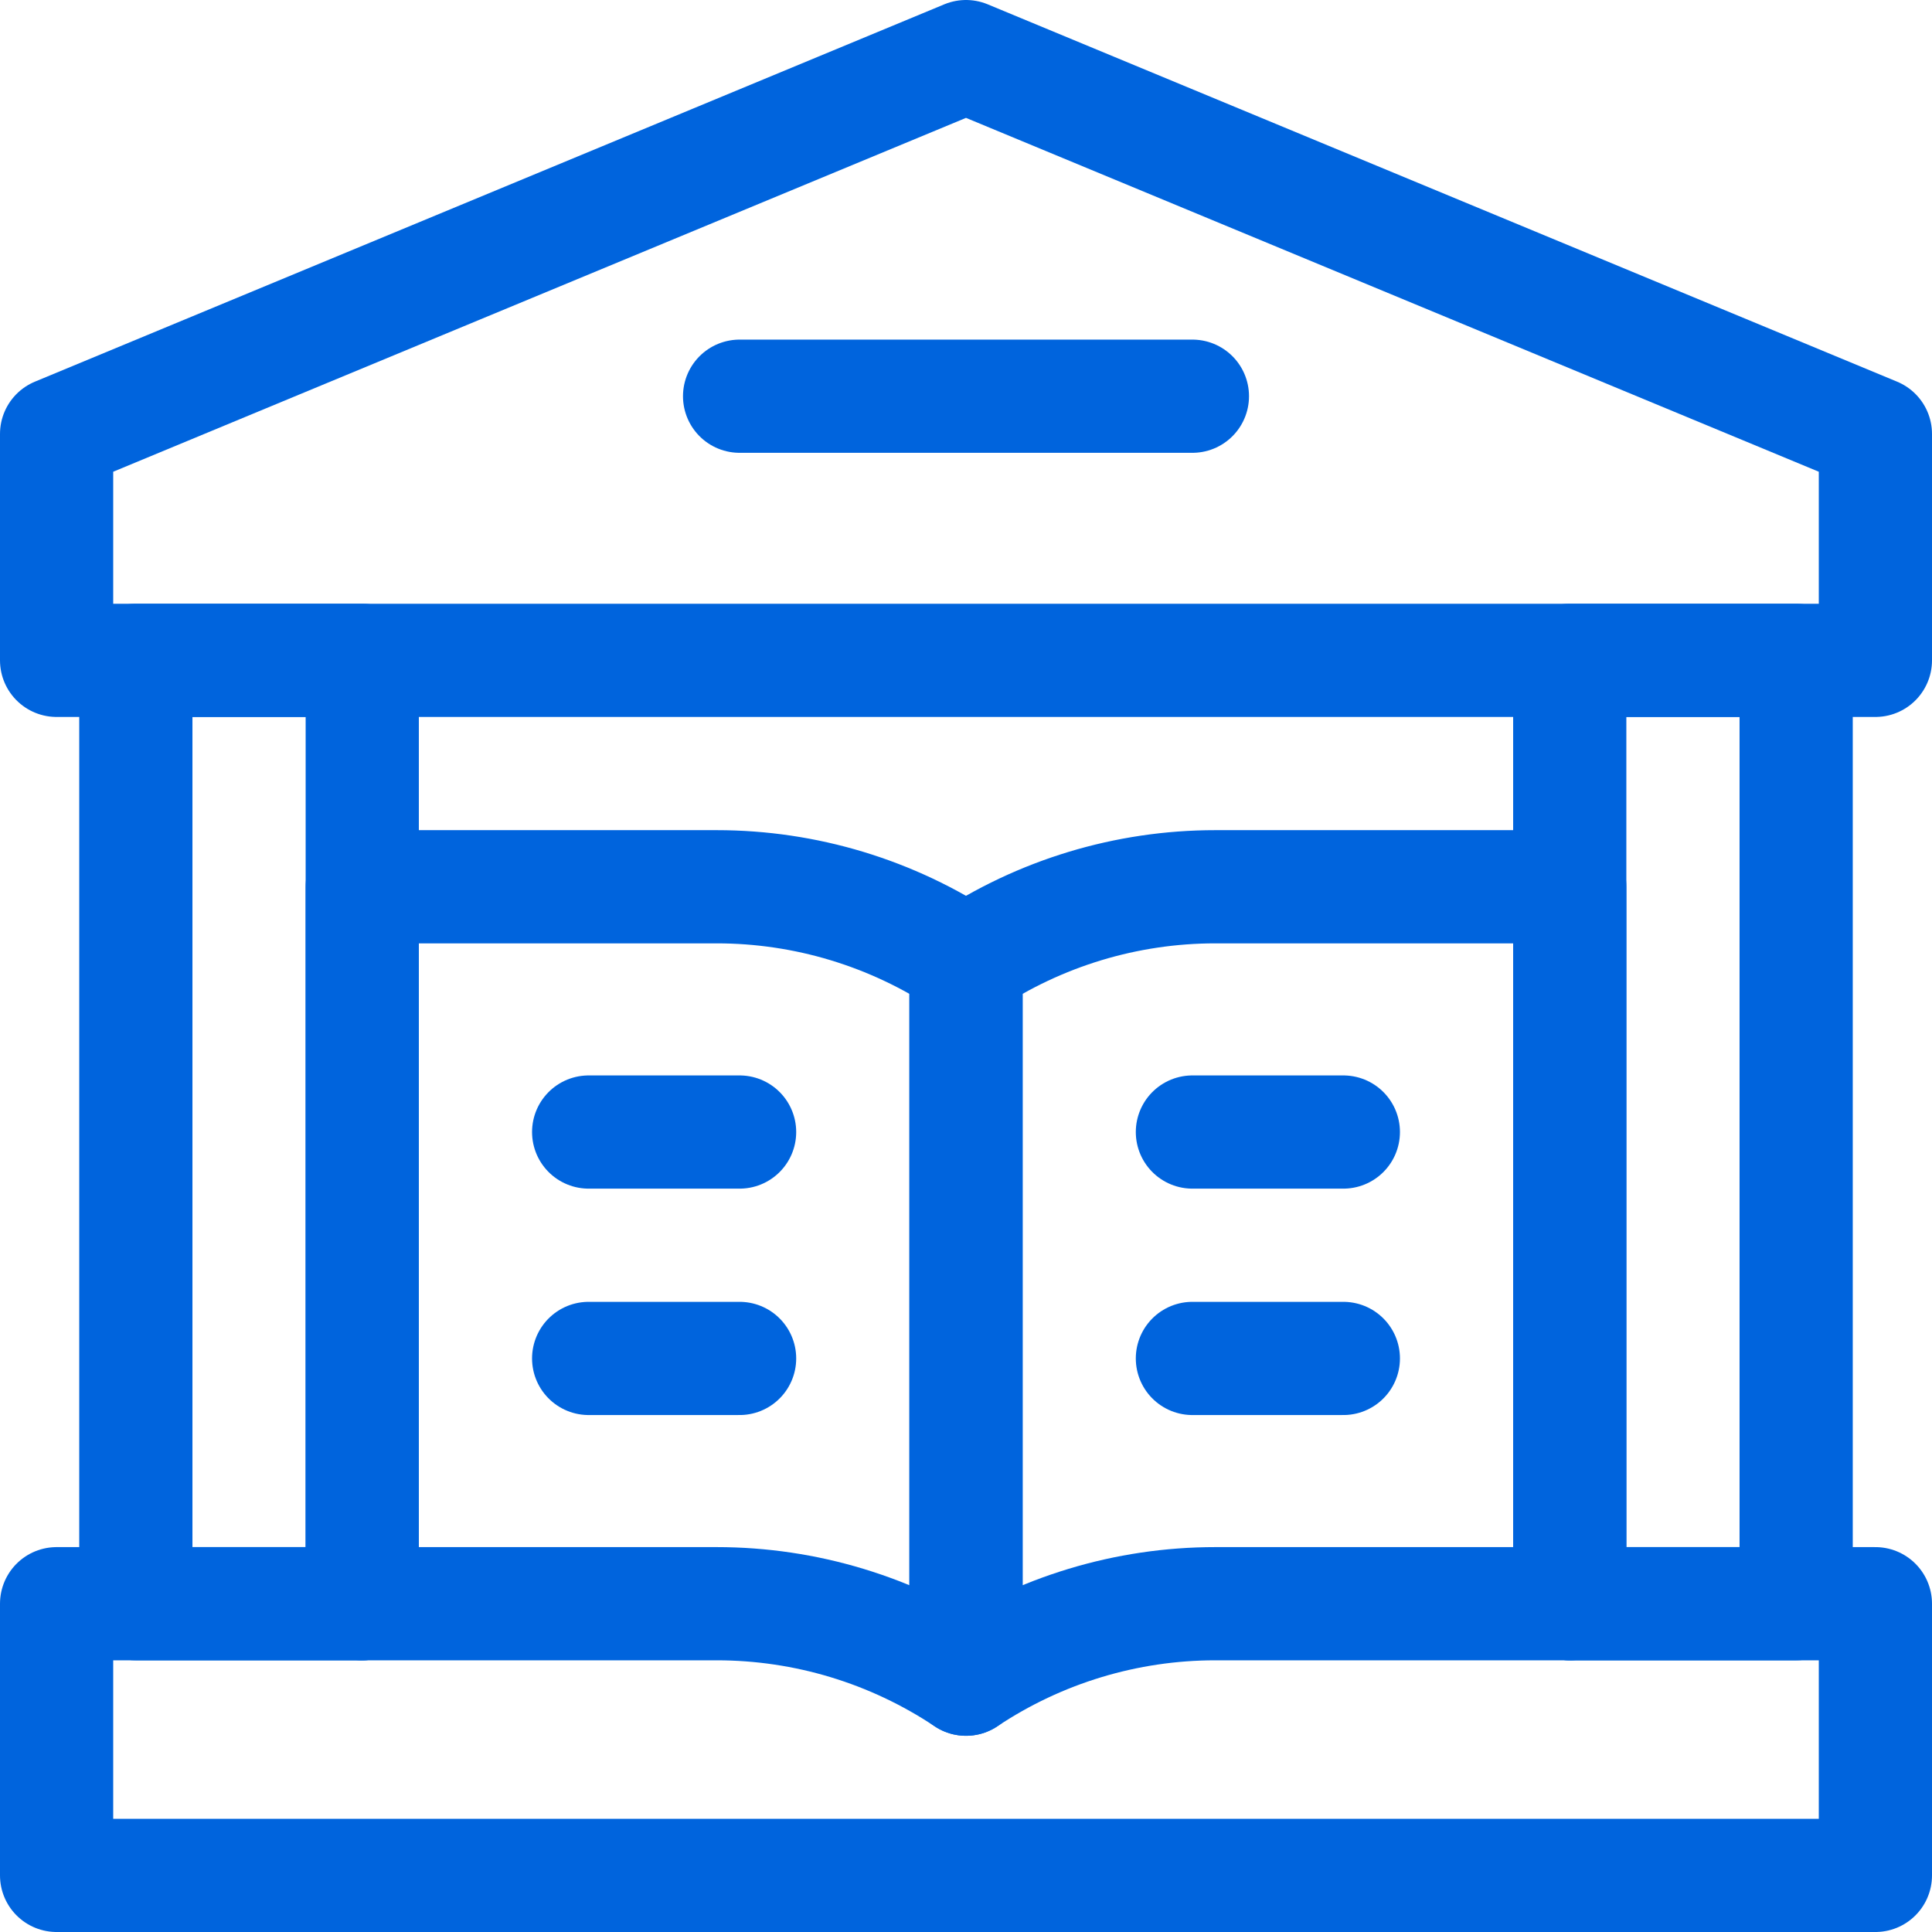
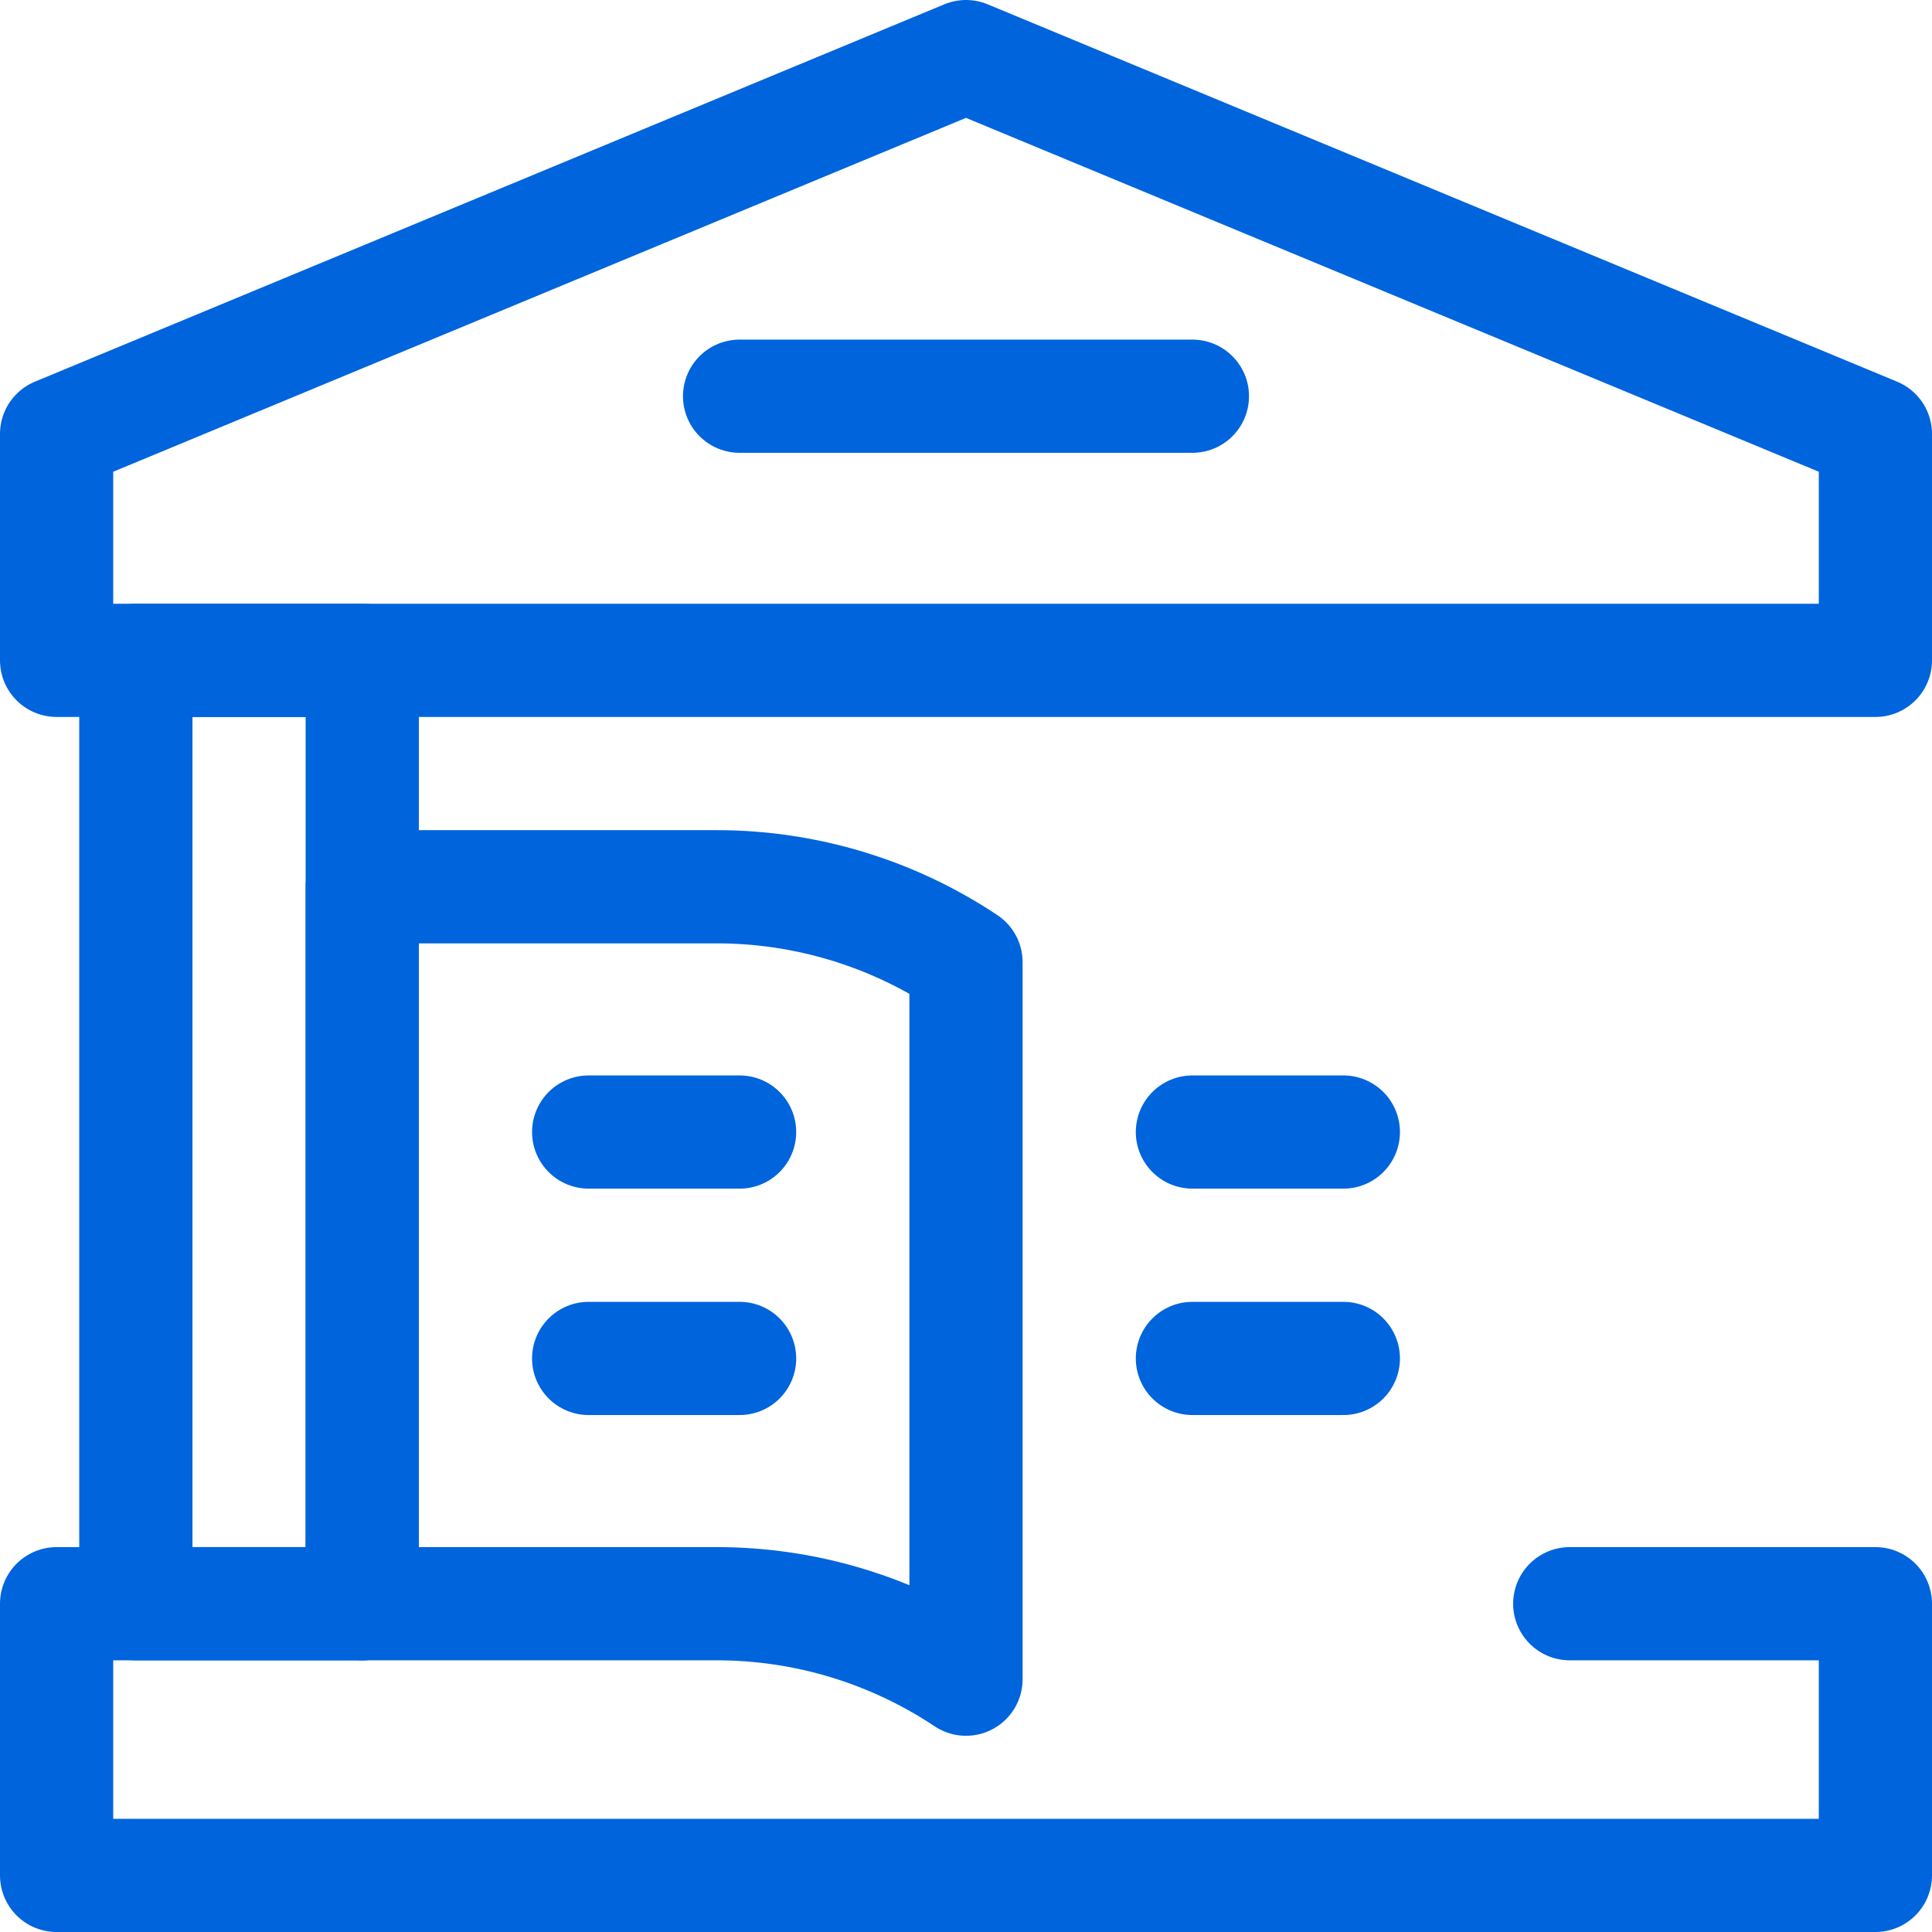
<svg xmlns="http://www.w3.org/2000/svg" version="1.1" id="Capa_1" x="0px" y="0px" viewBox="0 0 512 512" style="enable-background:new 0 0 512 512;" xml:space="preserve" width="512" height="512">
  <g>
    <polyline style="fill:none;stroke:#0064DD;stroke-width:30;stroke-linecap:round;stroke-linejoin:round;stroke-miterlimit:10;" points="&#10;&#09;&#09;96,425 15,425 15,497 497,497 497,425 416,425 &#09;" />
    <rect x="36" y="175" style="fill:none;stroke:#0064DD;stroke-width:30;stroke-linecap:round;stroke-linejoin:round;stroke-miterlimit:10;" width="60" height="250" />
-     <rect x="416" y="175" style="fill:none;stroke:#0064DD;stroke-width:30;stroke-linecap:round;stroke-linejoin:round;stroke-miterlimit:10;" width="60" height="250" />
    <polygon style="fill:none;stroke:#0064DD;stroke-width:30;stroke-linecap:round;stroke-linejoin:round;stroke-miterlimit:10;" points="&#10;&#09;&#09;256,15 15,115 15,175 497,175 497,115 &#09;" />
    <line style="fill:none;stroke:#0064DD;stroke-width:30;stroke-linecap:round;stroke-linejoin:round;stroke-miterlimit:10;" x1="196" y1="105" x2="316" y2="105" />
    <path style="fill:none;stroke:#0064DD;stroke-width:30;stroke-linecap:round;stroke-linejoin:round;stroke-miterlimit:10;" d="&#10;&#09;&#09;M96,235h93.945c23.51,0,46.494,6.959,66.055,20l0,0v190l0,0c-19.562-13.041-42.545-20-66.055-20H96V235z" />
    <line style="fill:none;stroke:#0064DD;stroke-width:30;stroke-linecap:round;stroke-linejoin:round;stroke-miterlimit:10;" x1="196" y1="300" x2="156" y2="300" />
    <line style="fill:none;stroke:#0064DD;stroke-width:30;stroke-linecap:round;stroke-linejoin:round;stroke-miterlimit:10;" x1="196" y1="360" x2="156" y2="360" />
-     <path style="fill:none;stroke:#0064DD;stroke-width:30;stroke-linecap:round;stroke-linejoin:round;stroke-miterlimit:10;" d="&#10;&#09;&#09;M416,235h-93.944c-23.51,0-46.494,6.959-66.055,20l0,0v190l0,0c19.561-13.041,42.545-20,66.055-20H416V235z" />
    <line style="fill:none;stroke:#0064DD;stroke-width:30;stroke-linecap:round;stroke-linejoin:round;stroke-miterlimit:10;" x1="316" y1="300" x2="356" y2="300" />
    <line style="fill:none;stroke:#0064DD;stroke-width:30;stroke-linecap:round;stroke-linejoin:round;stroke-miterlimit:10;" x1="316" y1="360" x2="356" y2="360" />
  </g>
</svg>